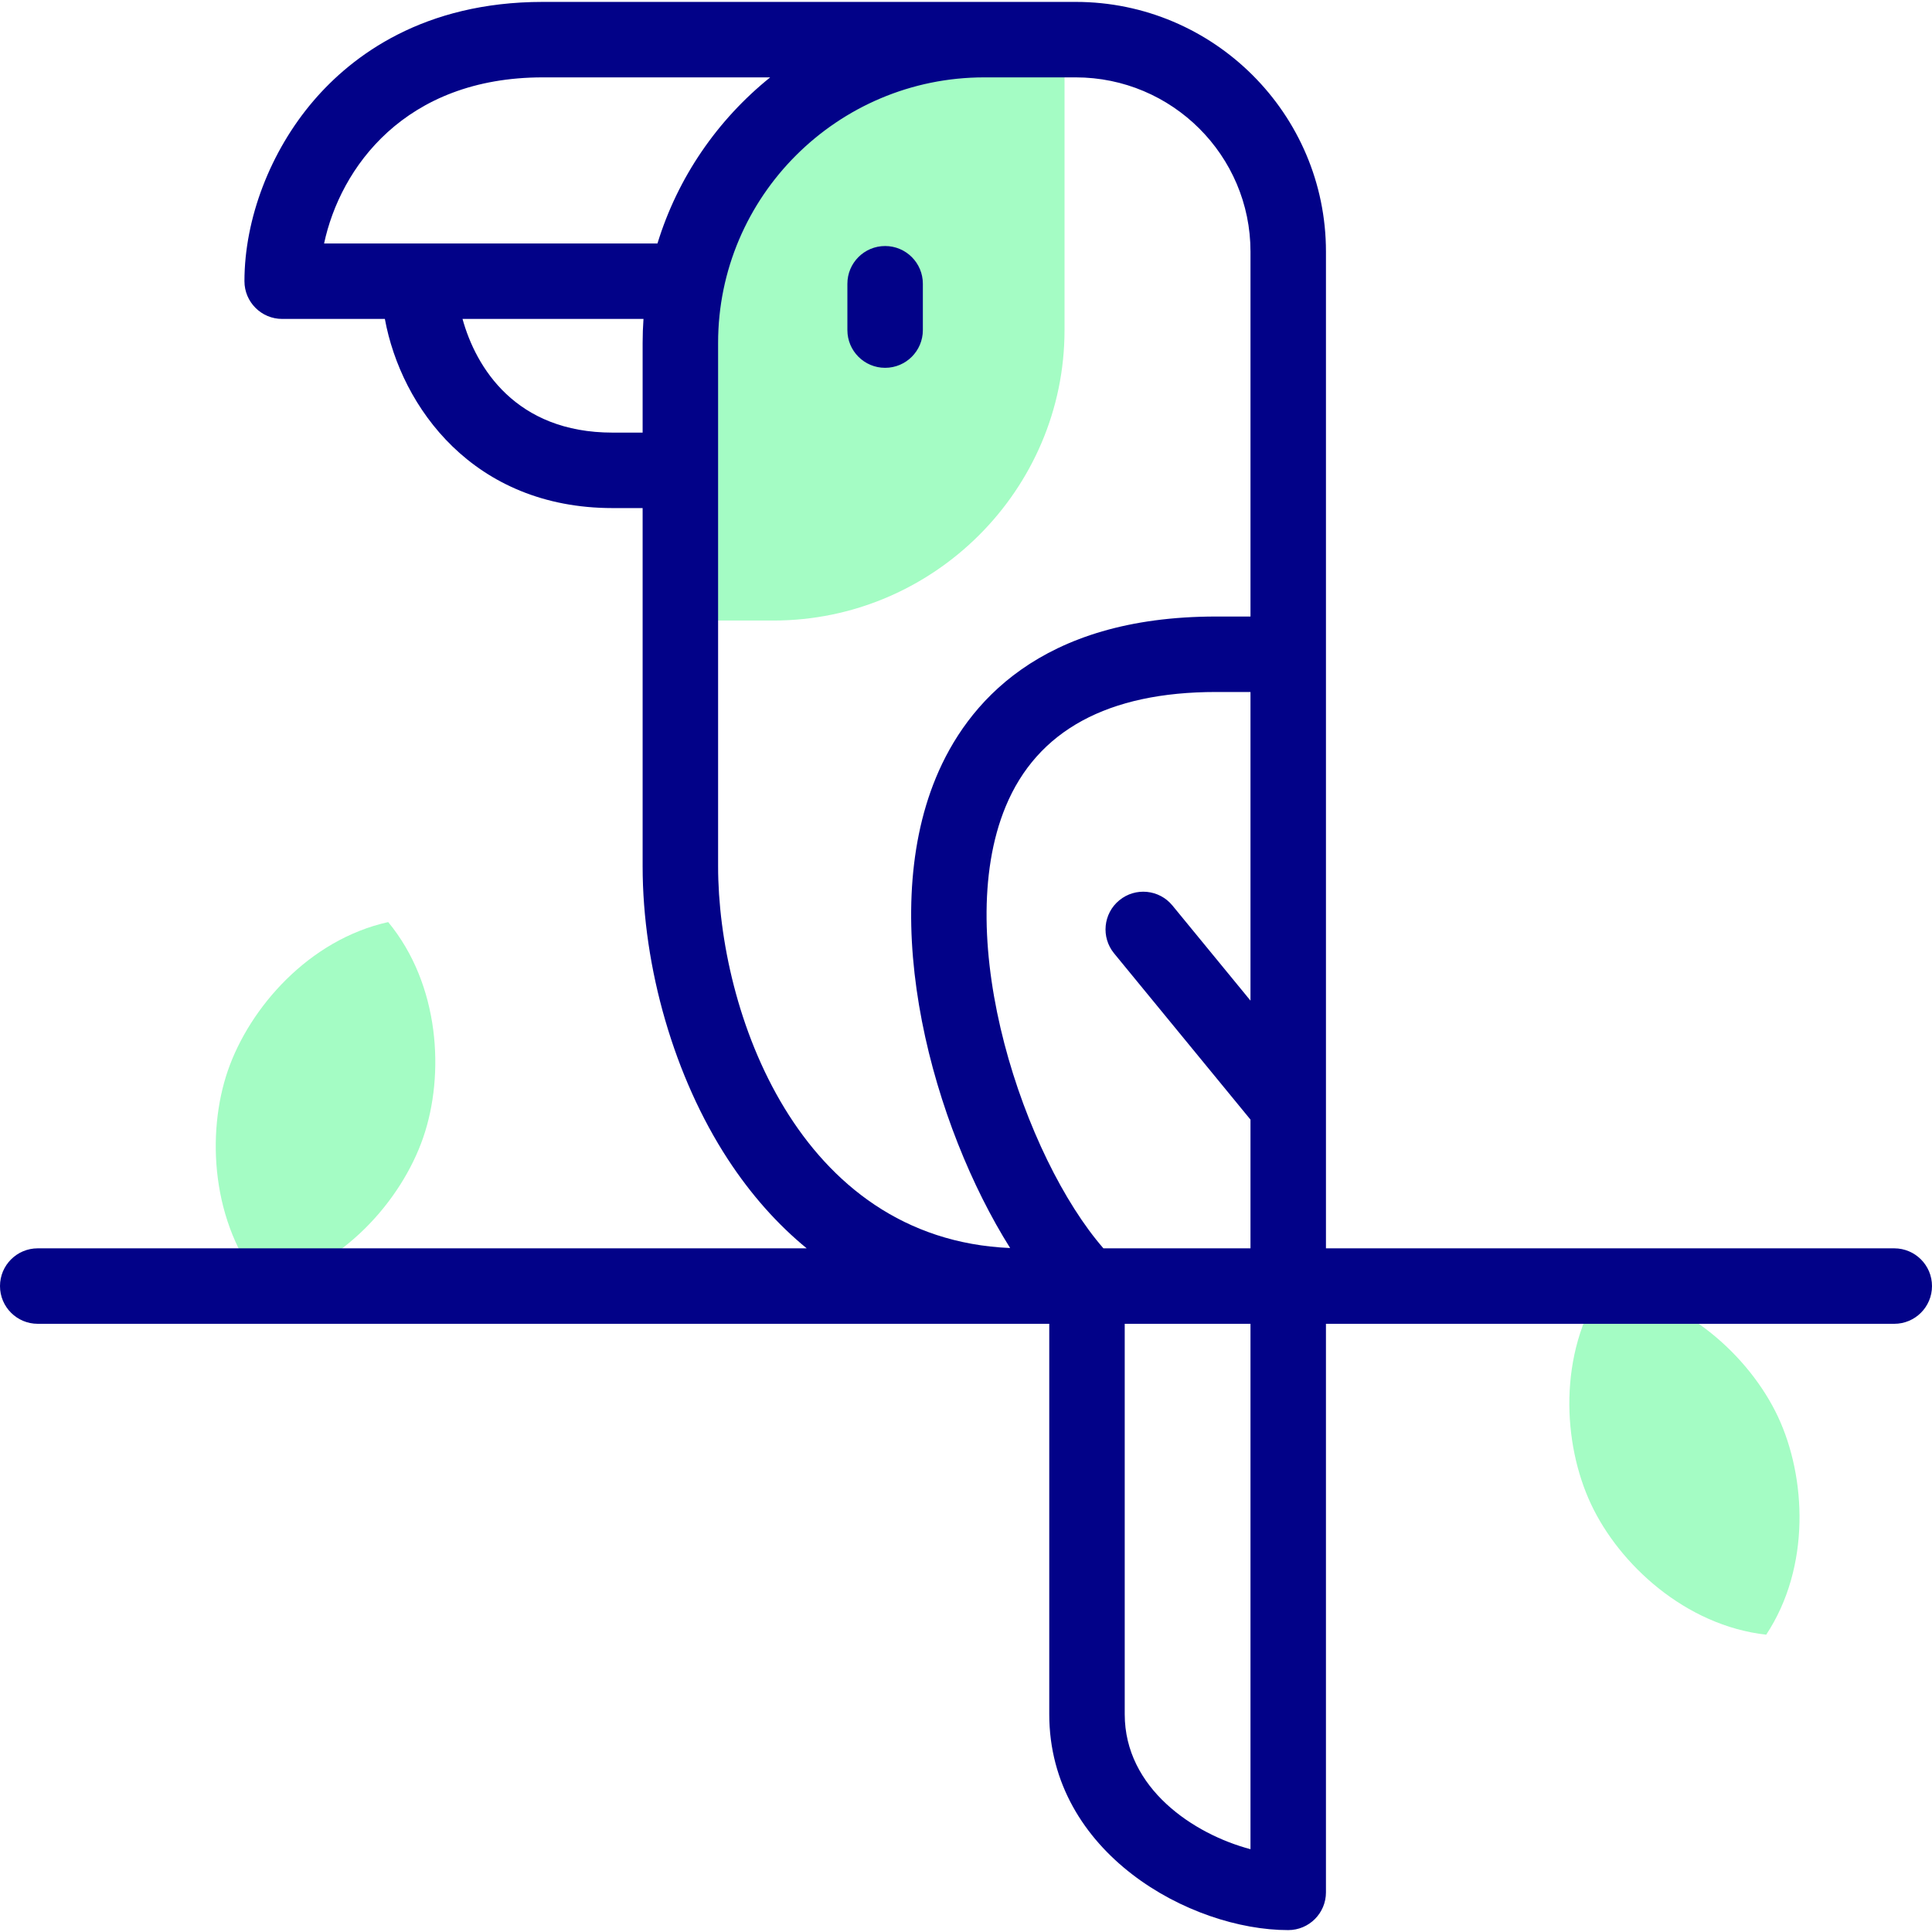
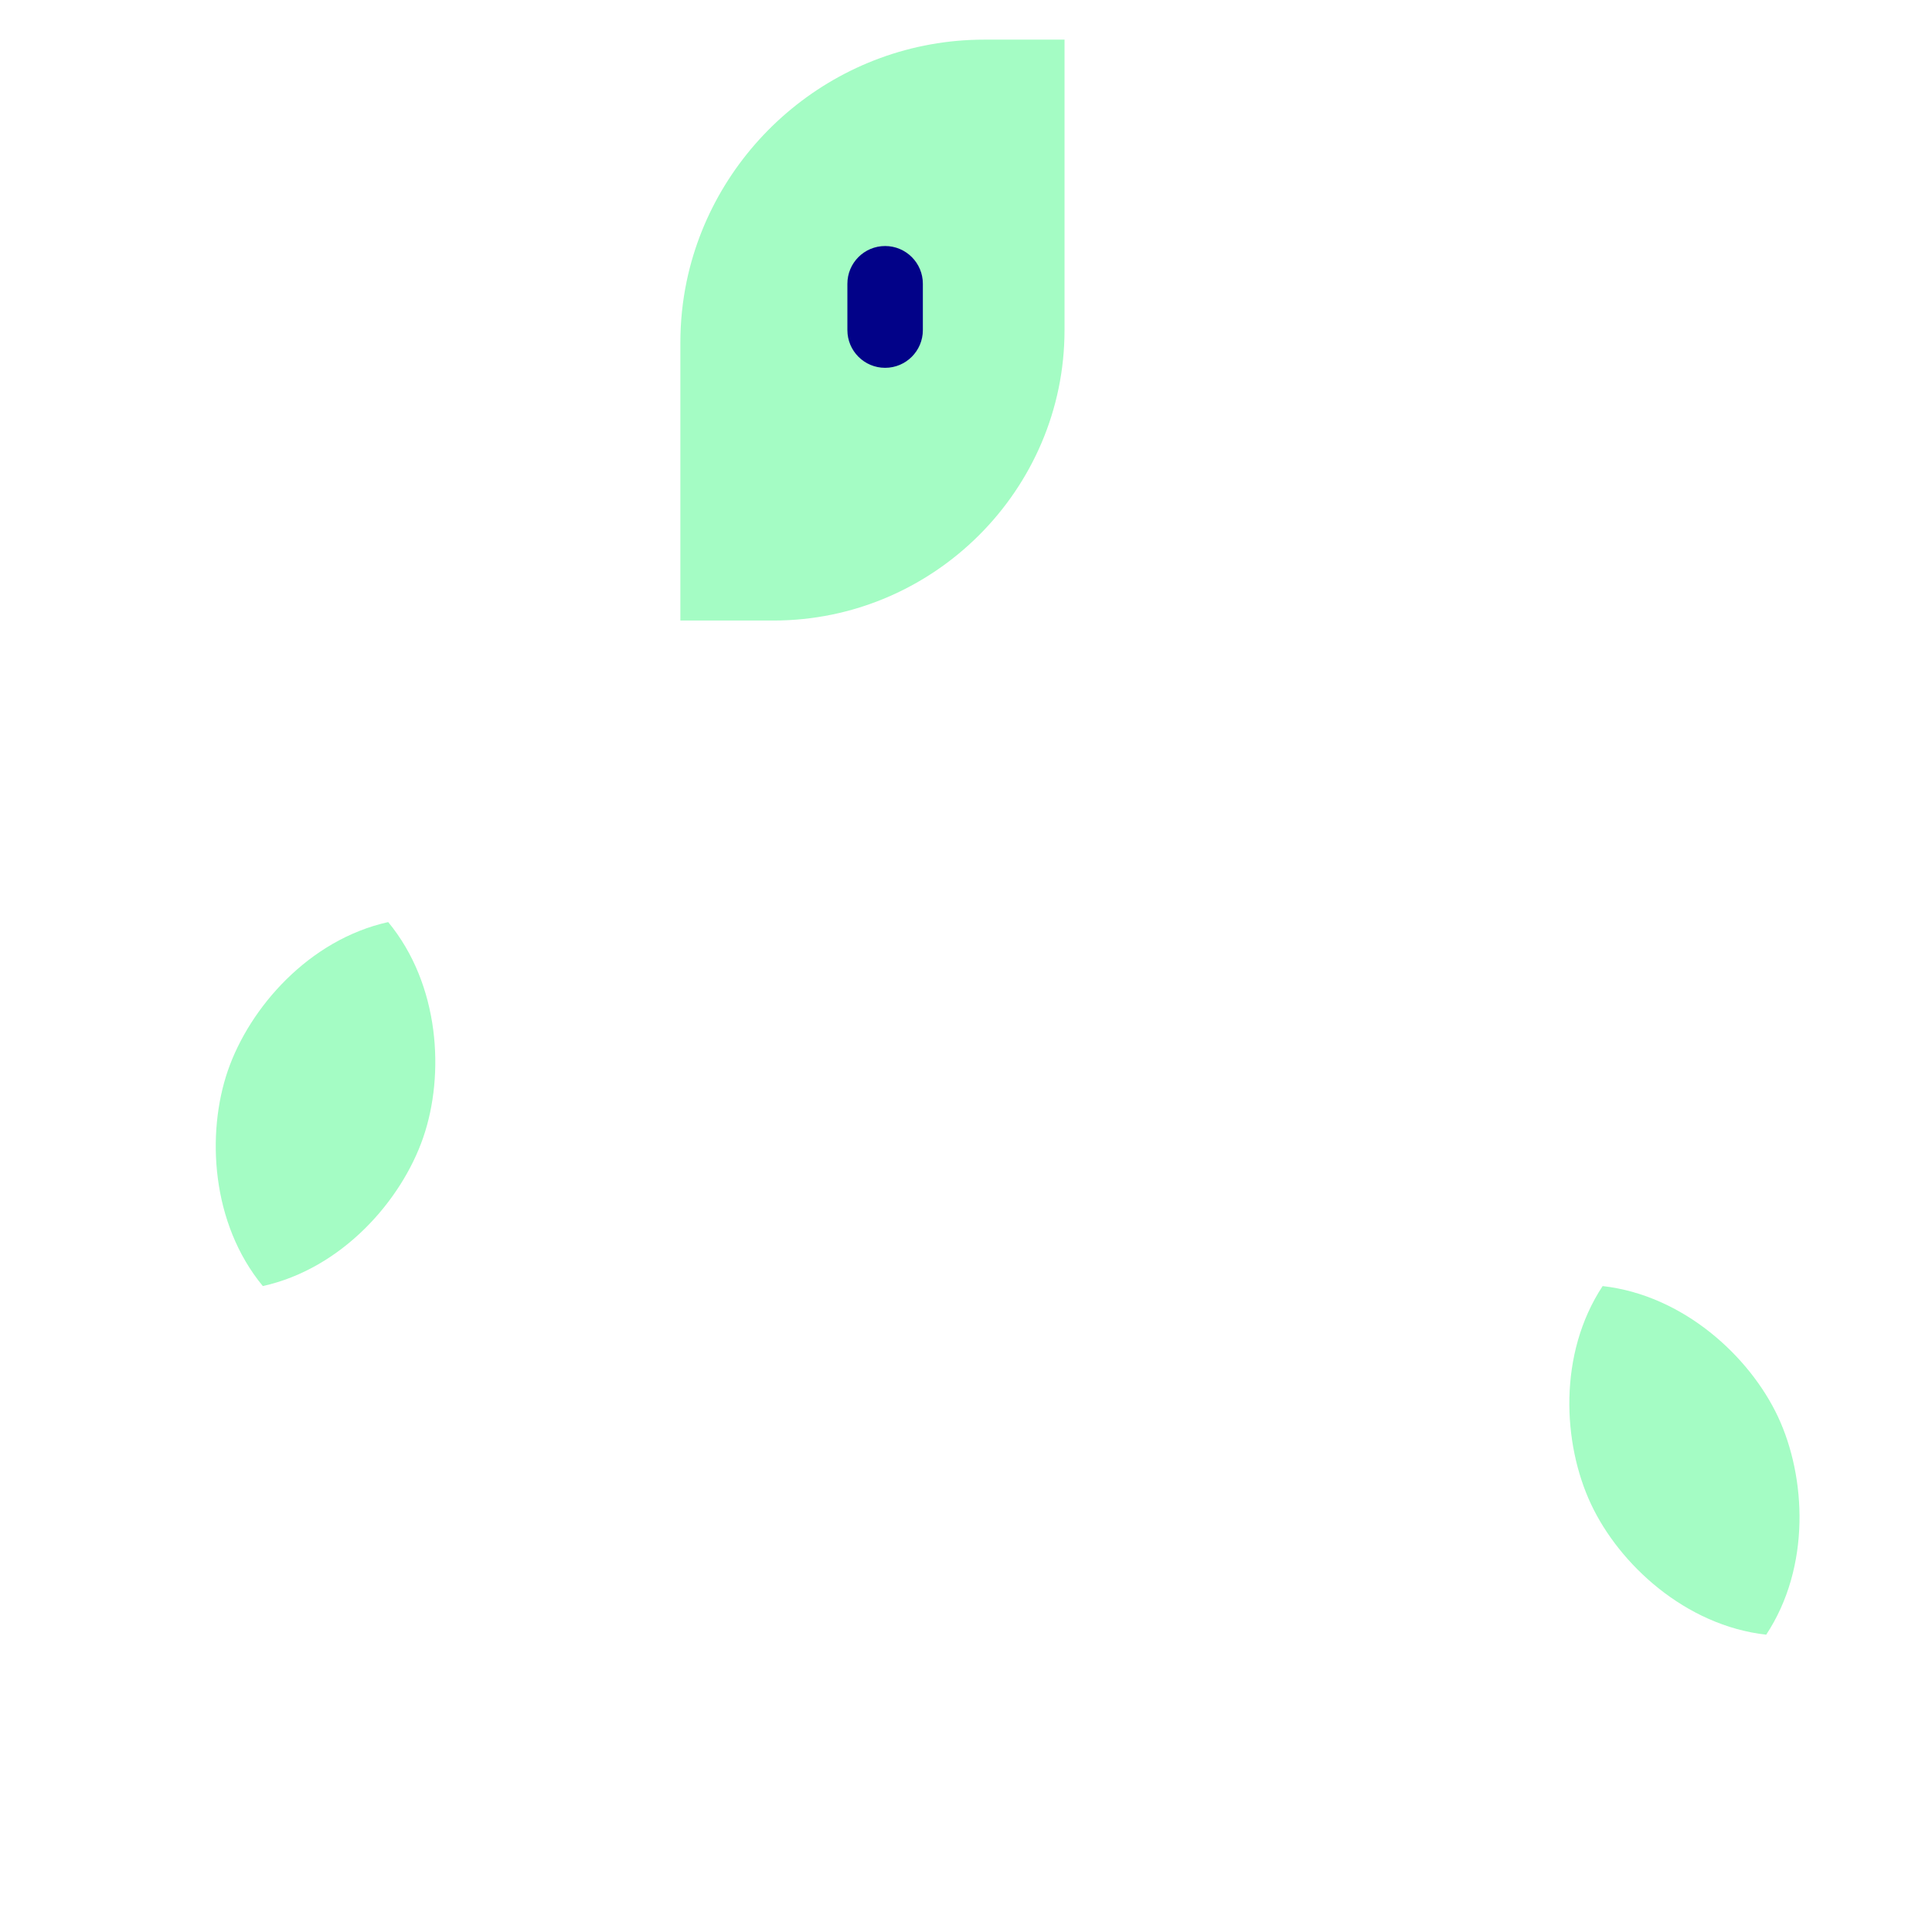
<svg xmlns="http://www.w3.org/2000/svg" id="Capa_1" enable-background="new 0 0 512 512" height="512" viewBox="0 0 512 512" width="512">
  <g>
    <g>
      <path clip-rule="evenodd" d="m112.148 301.473c5.755-16.69 4.423-40.536-9.271-57.113-21.036 4.668-36.743 22.687-42.498 39.377-5.727 16.662-4.423 40.508 9.271 57.085 21.036-4.669 36.743-22.66 42.498-39.349z" fill="#a4fcc4" fill-rule="evenodd" />
    </g>
    <g>
      <path clip-rule="evenodd" d="m468.064 433.209c11.851-17.963 10.603-41.781 3.119-57.764-7.513-15.983-25.034-32.191-46.467-34.624-11.851 17.963-10.603 41.781-3.09 57.764 7.484 15.982 25.033 32.219 46.438 34.624z" fill="#a4fcc4" fill-rule="evenodd" />
    </g>
    <g>
      <path clip-rule="evenodd" d="m204.969 164.447c42.441 0 77.143-34.653 77.143-76.971v-76.972h-21.263c-38.699 0-71.246 27.581-78.872 64.015-1.106 5.29-1.673 10.749-1.673 16.35v33.776 39.801h24.665z" fill="#a4fcc4" fill-rule="evenodd" />
    </g>
    <g fill="#020288">
      <path d="m234.566 97.476c5.522 0 10-4.477 10-10v-12.277c0-5.523-4.478-10-10-10s-10 4.477-10 10v12.277c0 5.523 4.478 10 10 10z" />
-       <path d="m502 330.821h-150.607v-264.137c0-36.492-29.757-66.18-66.333-66.18h-24.212-116.976c-31.695 0-50.558 14.26-60.8 26.222-11.453 13.378-18.291 31.244-18.291 47.794 0 5.523 4.478 10 10 10h27.211c4.309 23.397 23.49 50.126 60.365 50.126h7.946v94.919c0 26.978 8.452 56.017 22.608 77.679 6.089 9.317 13.083 17.188 20.871 23.577h-203.782c-5.522 0-10 4.477-10 10s4.478 10 10 10h261.168 6.896v103.462c0 36.839 37.445 57.212 63.328 57.212 5.522 0 10-4.477 10-10v-150.674h150.608c5.522 0 10-4.477 10-10s-4.478-10-10-10zm-209.583 0c-20.844-23.952-40.539-81.777-25.902-117.094 8.345-20.133 27.107-30.341 55.769-30.341h9.108v81.791l-20.685-25.208c-3.504-4.269-9.804-4.892-14.074-1.387-4.27 3.503-4.891 9.804-1.387 14.074l36.146 44.051v34.115h-38.975zm-148.545-310.317h60.237c-13.955 11.23-24.514 26.5-29.874 44.015h-88.349c4.275-20.02 21.351-44.015 57.986-44.015zm18.485 94.142c-25.738 0-36.245-17.301-39.783-30.126h47.956c-.147 2.099-.227 4.215-.227 6.351v23.775zm27.947 114.919v-138.695c0-38.8 31.646-70.366 70.544-70.366h24.212c25.548 0 46.333 20.716 46.333 46.18v96.702h-9.108c-46.742 0-66.174 23.211-74.244 42.683-15.828 38.188-.647 92.392 19.656 124.67-56.3-2.392-77.393-62.806-77.393-101.174zm107.76 224.718v-103.462h33.328v139.234c-15.023-3.969-33.328-16.089-33.328-35.772z" />
    </g>
  </g>
</svg>